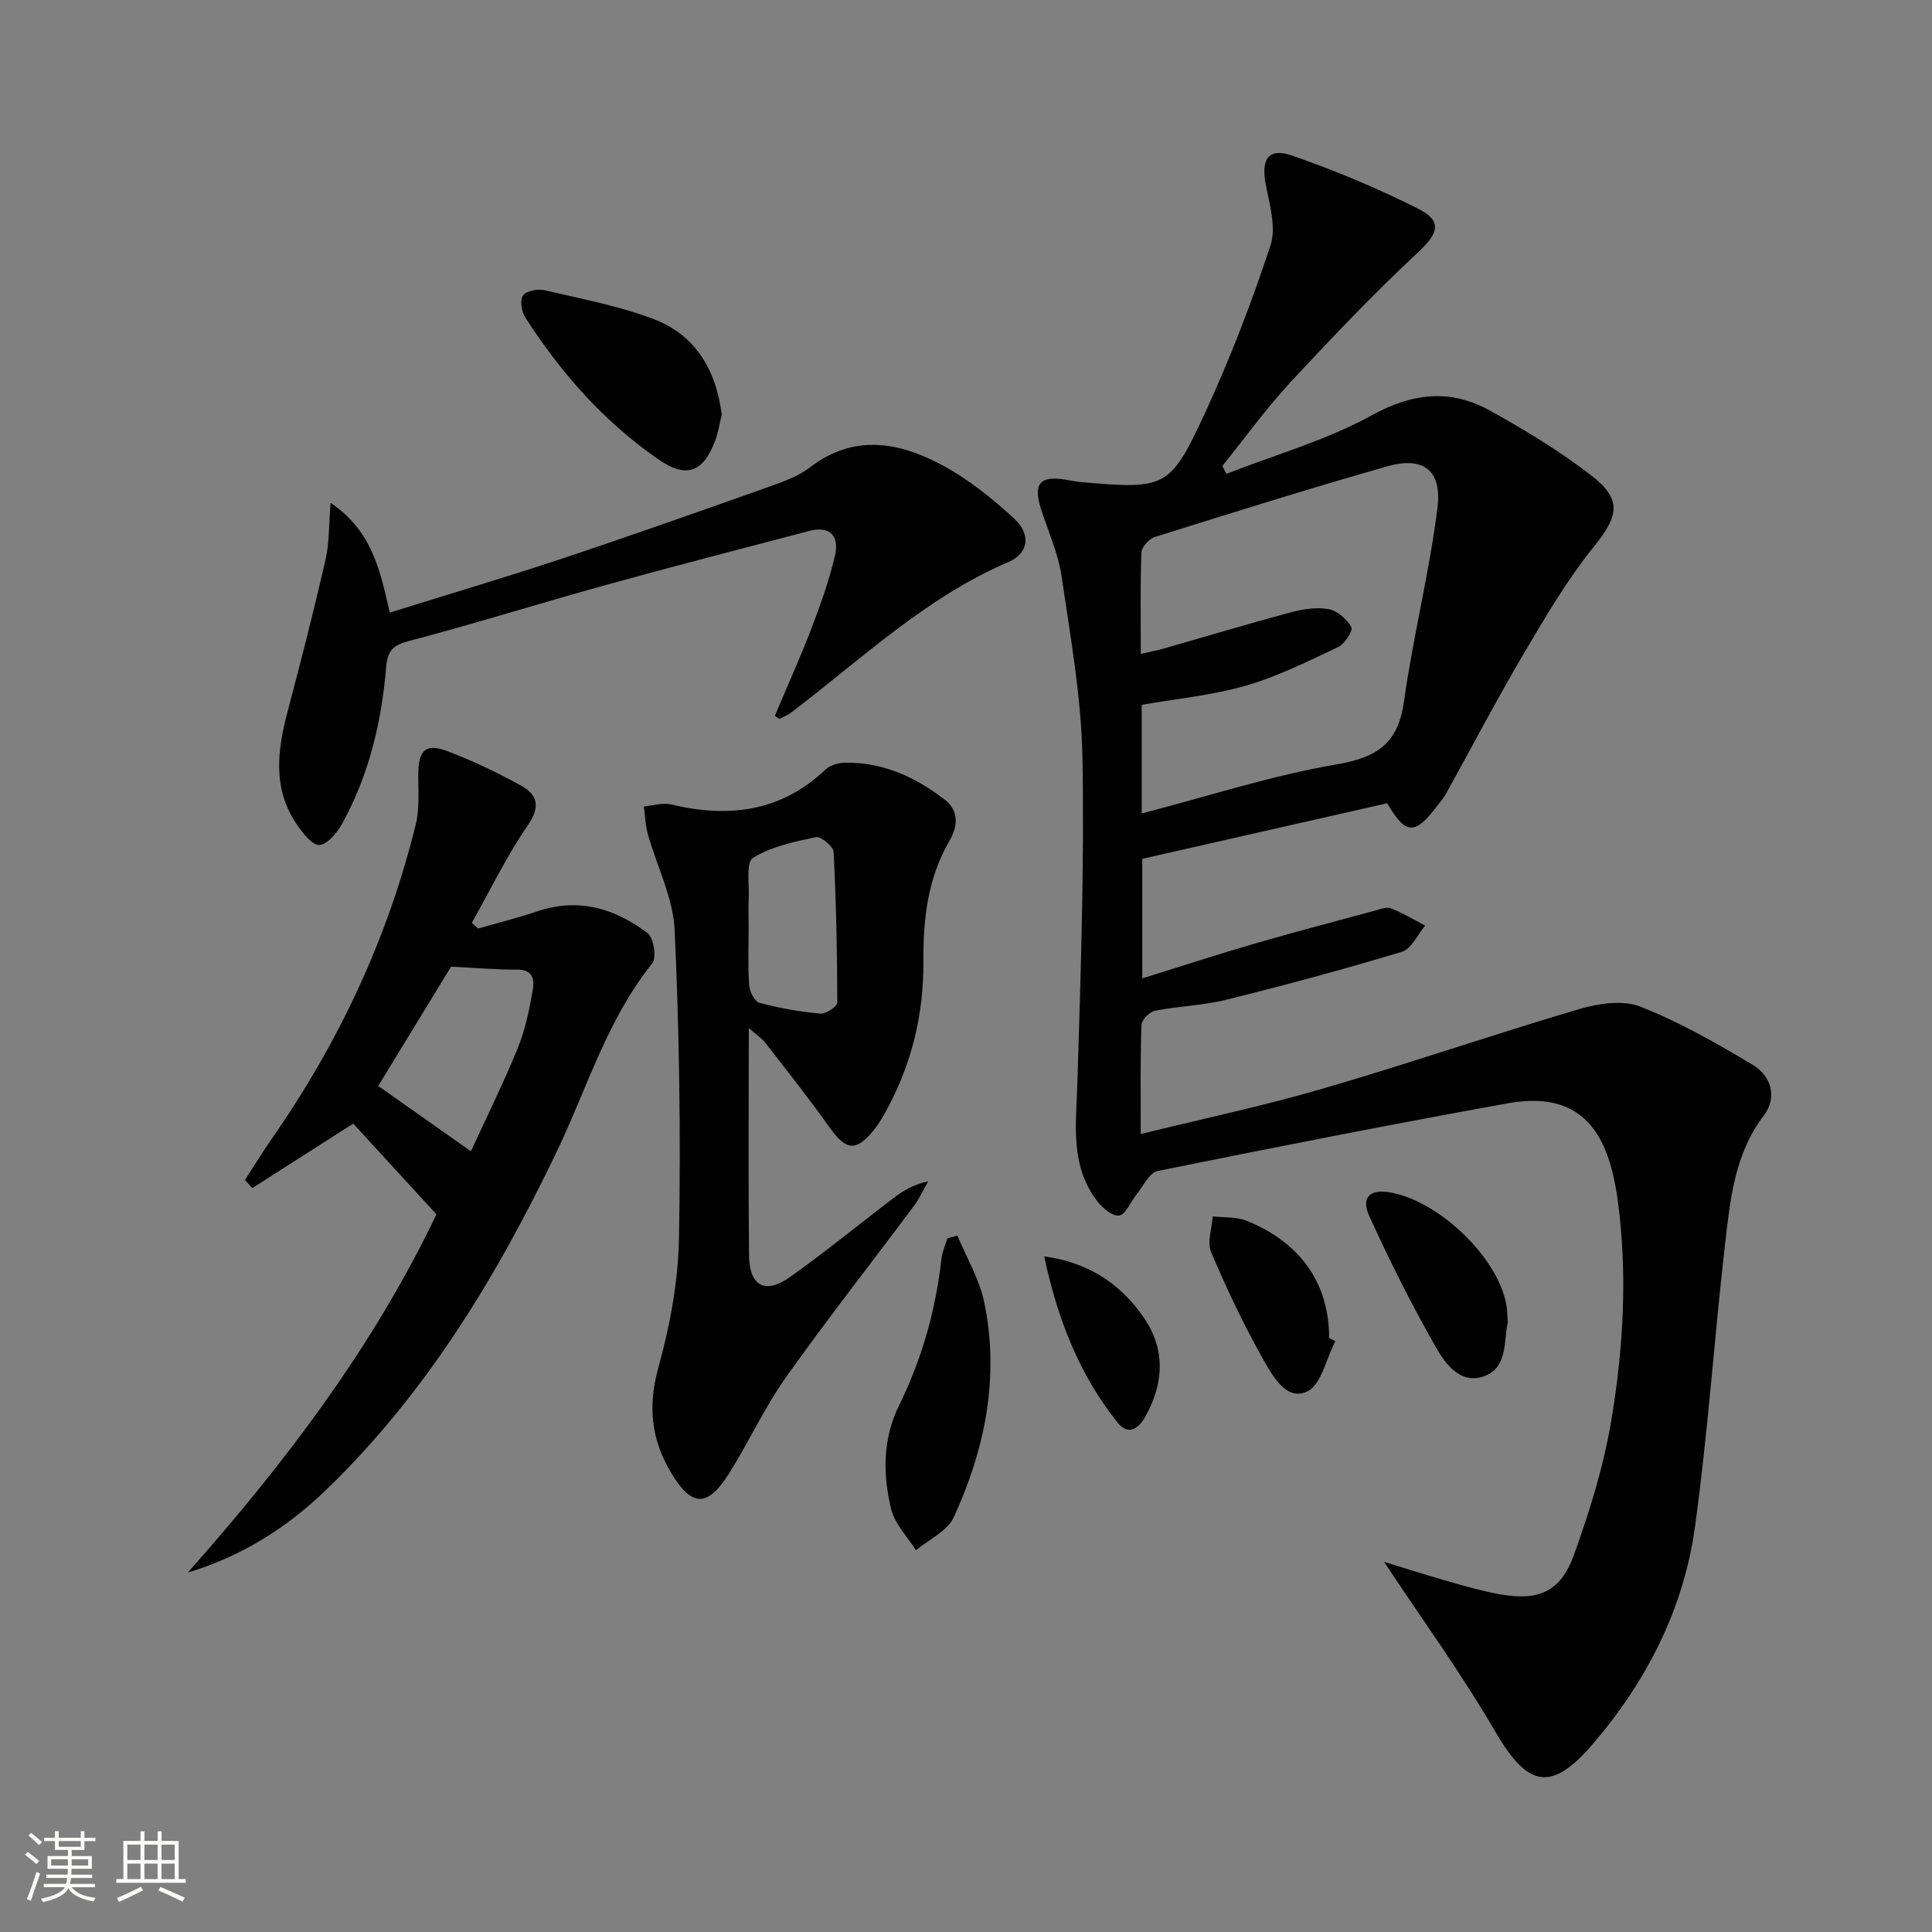
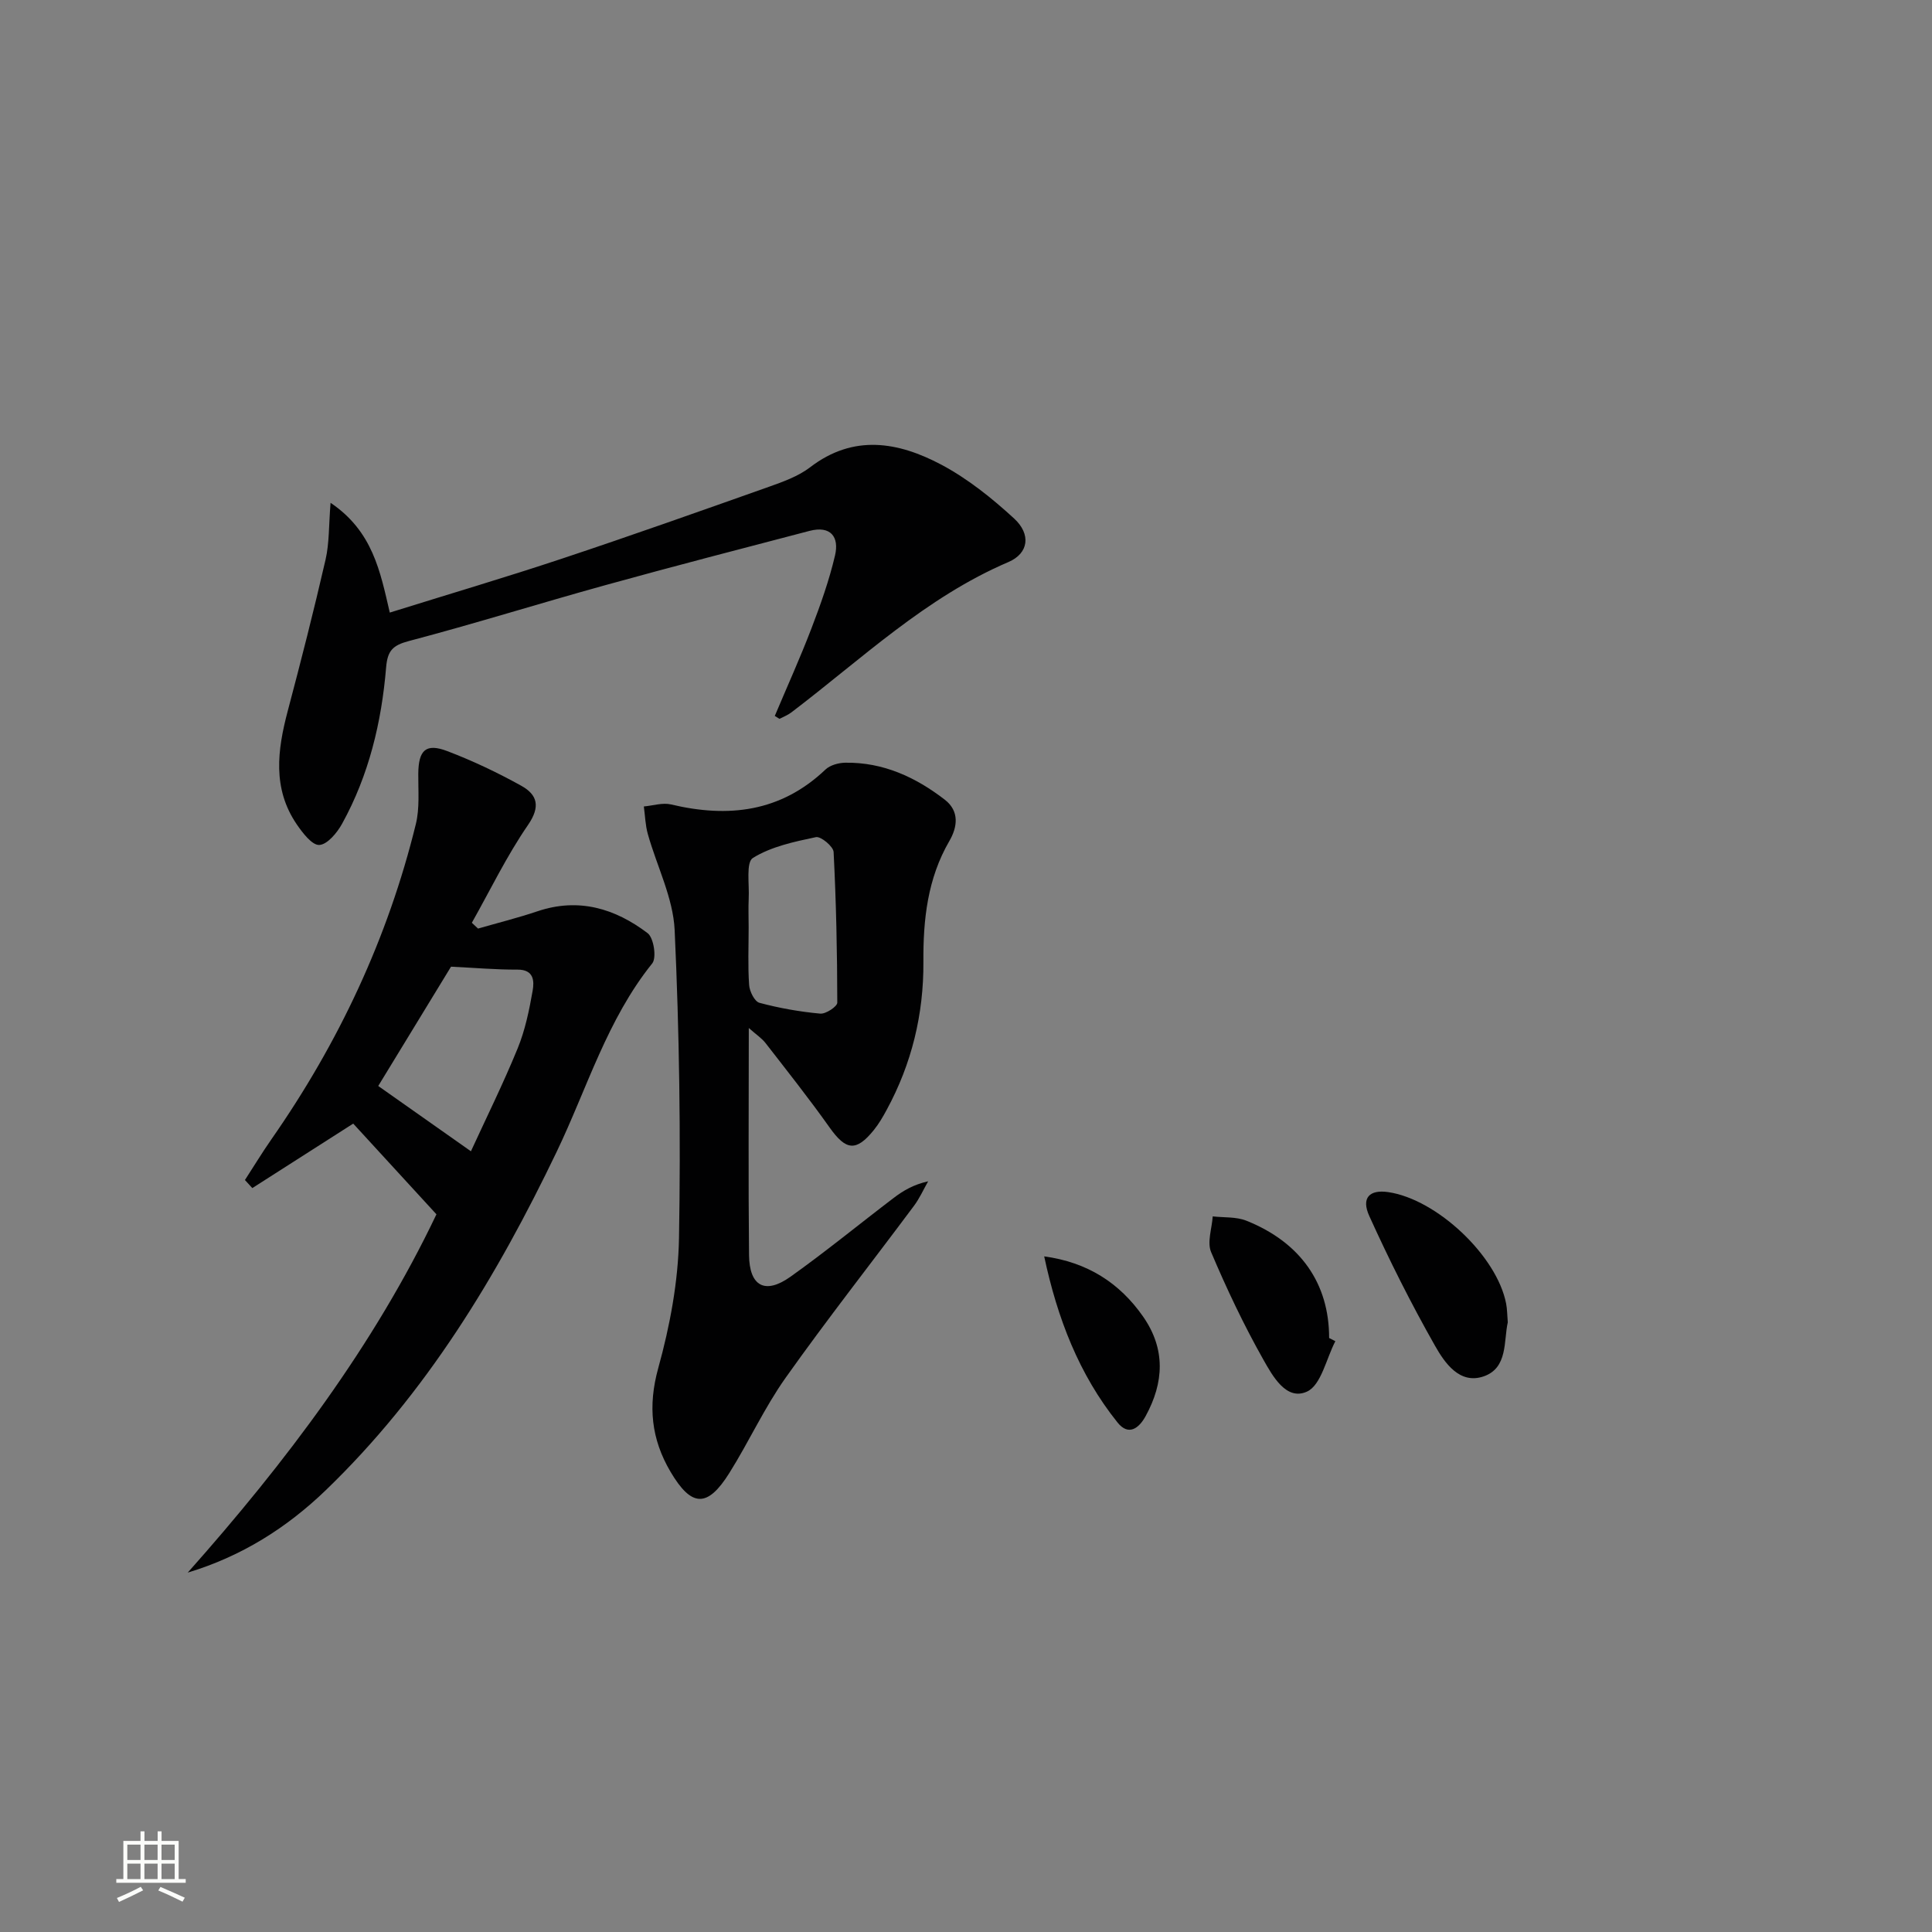
<svg xmlns="http://www.w3.org/2000/svg" enable-background="new 0 0 400 400" viewBox="0 0 400 400">
  <rect x="0" y="0" width="400" height="400" fill="#808080" stroke="none" />
-   <path d="m5.17 384 .55-.58c.85.61 1.65 1.24 2.4 1.87l-.59.64c-.83-.73-1.62-1.38-2.36-1.93m1.22 9.53-.82-.34c.71-1.76 1.37-3.64 1.98-5.63.24.13.5.25.76.36-.6 1.67-1.24 3.54-1.92 5.61m-.5-13.5.57-.54c.56.44 1.31 1.06 2.26 1.87l-.64.64c-.68-.66-1.41-1.32-2.19-1.97m3.25.46h2.24v-1.36h.77v1.36h4.57v-1.36h.76v1.36h2.28v.69h-2.28v1.84h-2.64v1.26h4.18v2.64h-4.21c0 .45-.02.86-.05 1.21h4.32v.69h-4.38c-.04.34-.1.75-.19 1.22h5.15v.69h-4.82c.87 1.19 2.51 1.92 4.93 2.19-.17.31-.3.57-.37.76-2.77-.49-4.52-1.41-5.26-2.76-.56 1.26-2.3 2.23-5.24 2.9-.12-.24-.26-.48-.43-.72 2.73-.55 4.38-1.34 4.96-2.38h-4.38v-.69h4.65c.1-.38.17-.79.21-1.22h-4.32v-.69h4.4c.03-.34.05-.75.05-1.21h-4.2v-2.64h4.23v-1.26h-2.69v-1.84h-2.24zm1.46 4.46v1.29h3.45c.01-.4.02-.57.01-.53v-.32-.45h-3.46zm1.55-2.59h4.57v-1.19h-4.57zm6.11 2.59h-3.42v.77c-.01.19-.01.37-.02.53h3.44z" fill="#fbfcfa" />
  <path d="m32.63 379.16h.82v1.98h3.54v7.89h1.46v.78h-14.37v-.78h1.46v-7.89h3.55v-1.98h.82v1.98h2.73v-1.98zm-3.49 11.48.5.73c-1.61.82-3.28 1.63-5 2.41-.13-.27-.28-.55-.44-.82 1.75-.72 3.4-1.49 4.94-2.32m-2.78-5.55h2.73v-3.18h-2.73zm0 3.95h2.73v-3.2h-2.73zm3.54-3.95h2.73v-3.18h-2.73zm0 3.95h2.73v-3.2h-2.73zm7.89 4.68c-1.84-.92-3.51-1.7-5.02-2.32l.45-.73c1.89.8 3.57 1.55 5.04 2.23zm-1.62-11.81h-2.73v3.18h2.73zm-2.73 7.13h2.73v-3.2h-2.73z" fill="#fbfcfa" />
  <g fill="#010102">
-     <path d="m236.18 234.79c12.96-3.19 25.44-5.83 37.66-9.39 17.81-5.19 35.37-11.24 53.16-16.49 3.98-1.17 9.02-1.92 12.64-.49 8.09 3.19 15.78 7.57 23.27 12.06 3.83 2.29 5.1 6.75 2.26 10.48-6.1 8.03-6.96 17.49-8.04 26.83-2.23 19.46-3.53 39.04-6.22 58.43-2.36 16.99-10.05 31.98-21.23 44.97-8.61 9.99-13.44 8.75-20.1-2.68-7.08-12.16-15.39-23.61-23.02-35.14 3.86 1.18 8.6 2.69 13.38 4.06 3.5 1 7.02 2.01 10.59 2.65 8.09 1.43 12.59-.51 15.37-8.24 3.24-9.01 6.13-18.31 7.7-27.74 2.53-15.1 3.39-30.42 1.32-45.73-.22-1.64-.53-3.27-.89-4.88-2.77-12.29-9.62-17.29-22.01-15.04-24.16 4.38-48.27 9.1-72.33 13.99-1.75.36-3.03 3.21-4.46 4.96-1.21 1.48-2.14 4.02-3.52 4.26-1.33.24-3.47-1.57-4.56-3-5.65-7.38-4.35-15.91-4.09-24.45.69-22.43 1.45-44.89 1.05-67.31-.23-12.55-2.49-25.1-4.32-37.57-.69-4.7-2.72-9.21-4.21-13.78-1.76-5.42-.32-7.16 5.25-6.21.98.17 1.96.38 2.96.47 17.54 1.52 18.45 1.38 25.74-14.41 5.19-11.24 9.65-22.87 13.52-34.63 1.22-3.71-.22-8.46-1-12.63-.98-5.27.57-7.64 5.54-5.91 8.88 3.1 17.64 6.75 26.03 10.99 5.13 2.59 4.14 5.12.02 8.97-9.2 8.6-17.92 17.73-26.48 26.97-5.05 5.45-9.42 11.53-14.09 17.32.28.54.57 1.08.85 1.62 10.08-3.94 20.68-6.94 30.08-12.11 8.55-4.71 16.34-5.48 24.49-.97 7.24 4 14.38 8.35 20.93 13.38s5.66 8.49.56 14.8c-5.59 6.92-10.14 14.73-14.68 22.43-5.56 9.44-10.63 19.16-15.94 28.74-.48.87-1.16 1.62-1.76 2.42-4.64 6.19-6.59 6.09-10.38-.49-16.81 3.82-33.61 7.63-50.72 11.51v24.75c7.98-2.48 15.51-4.94 23.11-7.15 8.29-2.41 16.63-4.6 24.97-6.85 1.11-.3 2.46-.86 3.39-.5 2.46.96 4.75 2.35 7.1 3.57-1.58 1.86-2.83 4.82-4.8 5.42-12.03 3.64-24.19 6.91-36.39 9.94-4.8 1.19-9.86 1.31-14.73 2.27-1.13.22-2.78 1.88-2.82 2.92-.26 7.28-.15 14.59-.15 22.61zm.2-66.37c13.76-3.57 26.91-7.87 40.39-10.17 8.44-1.44 12.7-4.38 13.91-13.03 1.88-13.45 5.27-26.69 6.94-40.16.96-7.74-3.02-10.62-10.42-8.51-16.11 4.6-32.1 9.61-48.08 14.62-1.19.37-2.75 2.08-2.8 3.22-.26 6.79-.13 13.6-.13 20.99 1.95-.45 3.37-.71 4.75-1.1 8.77-2.51 17.51-5.15 26.33-7.51 2.51-.67 5.34-1.11 7.83-.65 1.8.33 3.75 2.08 4.68 3.73.39.69-1.36 3.46-2.7 4.1-6.26 2.95-12.53 6.1-19.14 8.01-6.92 2-14.23 2.68-21.56 3.97z" />
    <path d="m155.03 212.84c0 16.36-.11 31.67.05 46.99.07 6.49 3.32 8.24 8.57 4.51 7.31-5.2 14.26-10.91 21.4-16.34 1.96-1.49 4.09-2.75 7.11-3.42-.97 1.71-1.78 3.54-2.95 5.1-8.85 11.87-18 23.51-26.56 35.58-4.4 6.21-7.6 13.26-11.66 19.73-4.53 7.22-7.82 7.09-12.17-.28-3.98-6.75-4.71-13.59-2.54-21.45 2.42-8.73 4.14-17.92 4.3-26.94.37-21.24.08-42.52-.9-63.74-.31-6.71-3.7-13.26-5.56-19.92-.51-1.83-.56-3.79-.82-5.69 1.88-.17 3.88-.83 5.62-.42 11.89 2.83 22.73 1.58 31.99-7.23.97-.92 2.72-1.39 4.12-1.41 7.81-.11 14.53 2.99 20.57 7.65 3.11 2.4 2.61 5.71.96 8.55-4.53 7.79-5.44 16.28-5.38 25.01.07 10.86-2.41 21.09-7.59 30.64-.79 1.46-1.63 2.92-2.67 4.2-3.67 4.54-5.78 4.24-9.15-.51-4.22-5.95-8.76-11.68-13.23-17.44-.79-1.04-1.94-1.78-3.51-3.17zm-.03-20.84c0 3.98-.18 7.98.1 11.94.09 1.32 1.13 3.41 2.13 3.68 4.11 1.1 8.35 1.85 12.59 2.24 1.15.11 3.53-1.47 3.53-2.27-.01-10.4-.23-20.81-.76-31.19-.06-1.15-2.64-3.29-3.66-3.08-4.5.95-9.25 1.95-13.05 4.31-1.47.91-.71 5.49-.87 8.4-.09 1.98-.01 3.97-.01 5.97z" />
    <path d="m98.97 192.25c4.11-1.18 8.27-2.22 12.31-3.58 8.51-2.87 16.07-.58 22.8 4.53 1.27.96 1.9 5.09.96 6.26-9.36 11.64-13.48 25.86-19.78 38.99-12.37 25.79-27.02 50.05-47.81 70.08-8.08 7.78-17.39 13.68-28.58 17.06 20.33-22.88 38.58-47.07 51.49-74.18-5.9-6.43-11.67-12.72-17.23-18.78-6.62 4.23-13.75 8.79-20.89 13.35-.51-.56-1.02-1.11-1.53-1.67 1.82-2.8 3.55-5.66 5.46-8.4 13.93-19.96 24.13-41.65 29.93-65.31.81-3.31.47-6.92.5-10.39.04-4.9 1.56-6.4 6.01-4.7 5.25 2 10.37 4.43 15.29 7.16 3.36 1.86 4.06 4.3 1.4 8.16-4.39 6.38-7.79 13.44-11.61 20.22.42.4.85.8 1.28 1.2zm-20.66 32.59c6.34 4.47 12.5 8.81 19.19 13.52 3.14-6.84 6.67-13.96 9.67-21.29 1.55-3.78 2.4-7.91 3.11-11.96.35-1.99.27-4.38-3.13-4.36-4.42.02-8.84-.37-13.77-.61-4.91 8.04-10.16 16.64-15.07 24.7z" />
    <path d="m160.41 148.23c2.55-6.05 5.26-12.03 7.6-18.15 1.89-4.93 3.67-9.95 4.87-15.07.91-3.87-.91-6.24-5.3-5.09-14.1 3.69-28.21 7.34-42.25 11.23-13.59 3.76-27.05 7.98-40.68 11.57-3.36.89-4.42 2-4.71 5.47-.94 11.33-3.57 22.31-9.11 32.35-1.03 1.87-3.05 4.31-4.72 4.4-1.5.08-3.46-2.5-4.68-4.28-5.05-7.41-4-15.36-1.86-23.45 2.76-10.4 5.42-20.84 7.83-31.33.79-3.43.66-7.08 1.04-11.78 8.73 5.9 10.28 14.2 12.26 22.73 12-3.75 23.89-7.26 35.65-11.17 14.34-4.77 28.58-9.82 42.83-14.87 2.96-1.05 6.09-2.17 8.54-4.04 9.01-6.92 18.26-5.26 27.14-.56 5.48 2.91 10.51 6.94 15.11 11.17 3.51 3.23 3.04 7.19-1.18 9-17.15 7.33-30.42 20.1-44.94 31.13-.73.56-1.63.9-2.46 1.34-.32-.21-.65-.4-.98-.6z" />
-     <path d="m149.43 85.84c-.42 1.71-.72 3.7-1.41 5.53-2.38 6.33-5.91 7.71-11.48 3.89-11.38-7.81-20.38-17.99-27.8-29.56-.77-1.2-1.13-3.56-.46-4.52.68-.96 3.03-1.42 4.41-1.1 7.56 1.76 15.28 3.22 22.51 5.93 8.66 3.25 13.03 10.38 14.23 19.83z" />
-     <path d="m198.22 255.82c1.9 4.58 4.56 9.01 5.55 13.78 3.21 15.5.19 30.41-6.31 44.54-1.32 2.87-5.15 4.58-7.83 6.83-1.76-2.82-4.36-5.44-5.12-8.51-1.77-7.18-1.75-14.6 1.61-21.43 4.75-9.65 7.61-19.78 8.8-30.43.16-1.43.8-2.81 1.22-4.22.69-.19 1.39-.37 2.08-.56z" />
    <path d="m312.17 273.77c-.87 3.88.05 9.44-4.98 11.19-4.99 1.73-8.08-2.79-10.1-6.36-4.95-8.72-9.46-17.72-13.6-26.85-1.71-3.78.08-5.49 3.9-4.94 10.08 1.46 22.55 13.22 24.44 23.1.22 1.13.21 2.31.34 3.86z" />
    <path d="m276.47 277.68c-1.89 3.62-2.93 9.08-5.86 10.43-4.3 1.98-7.15-3.26-9.05-6.62-4.05-7.17-7.59-14.66-10.81-22.25-.87-2.05.17-4.91.33-7.4 2.33.27 4.85.05 6.96.89 11.25 4.49 17.16 13.05 17.14 24.29.42.22.86.44 1.29.66z" />
    <path d="m216.19 260.12c8.88 1.21 15.57 5.43 20.48 12.47 4.69 6.73 4.32 13.66.52 20.6-1.36 2.49-3.52 4.2-5.82 1.32-7.99-9.97-12.46-21.6-15.18-34.39z" />
  </g>
</svg>